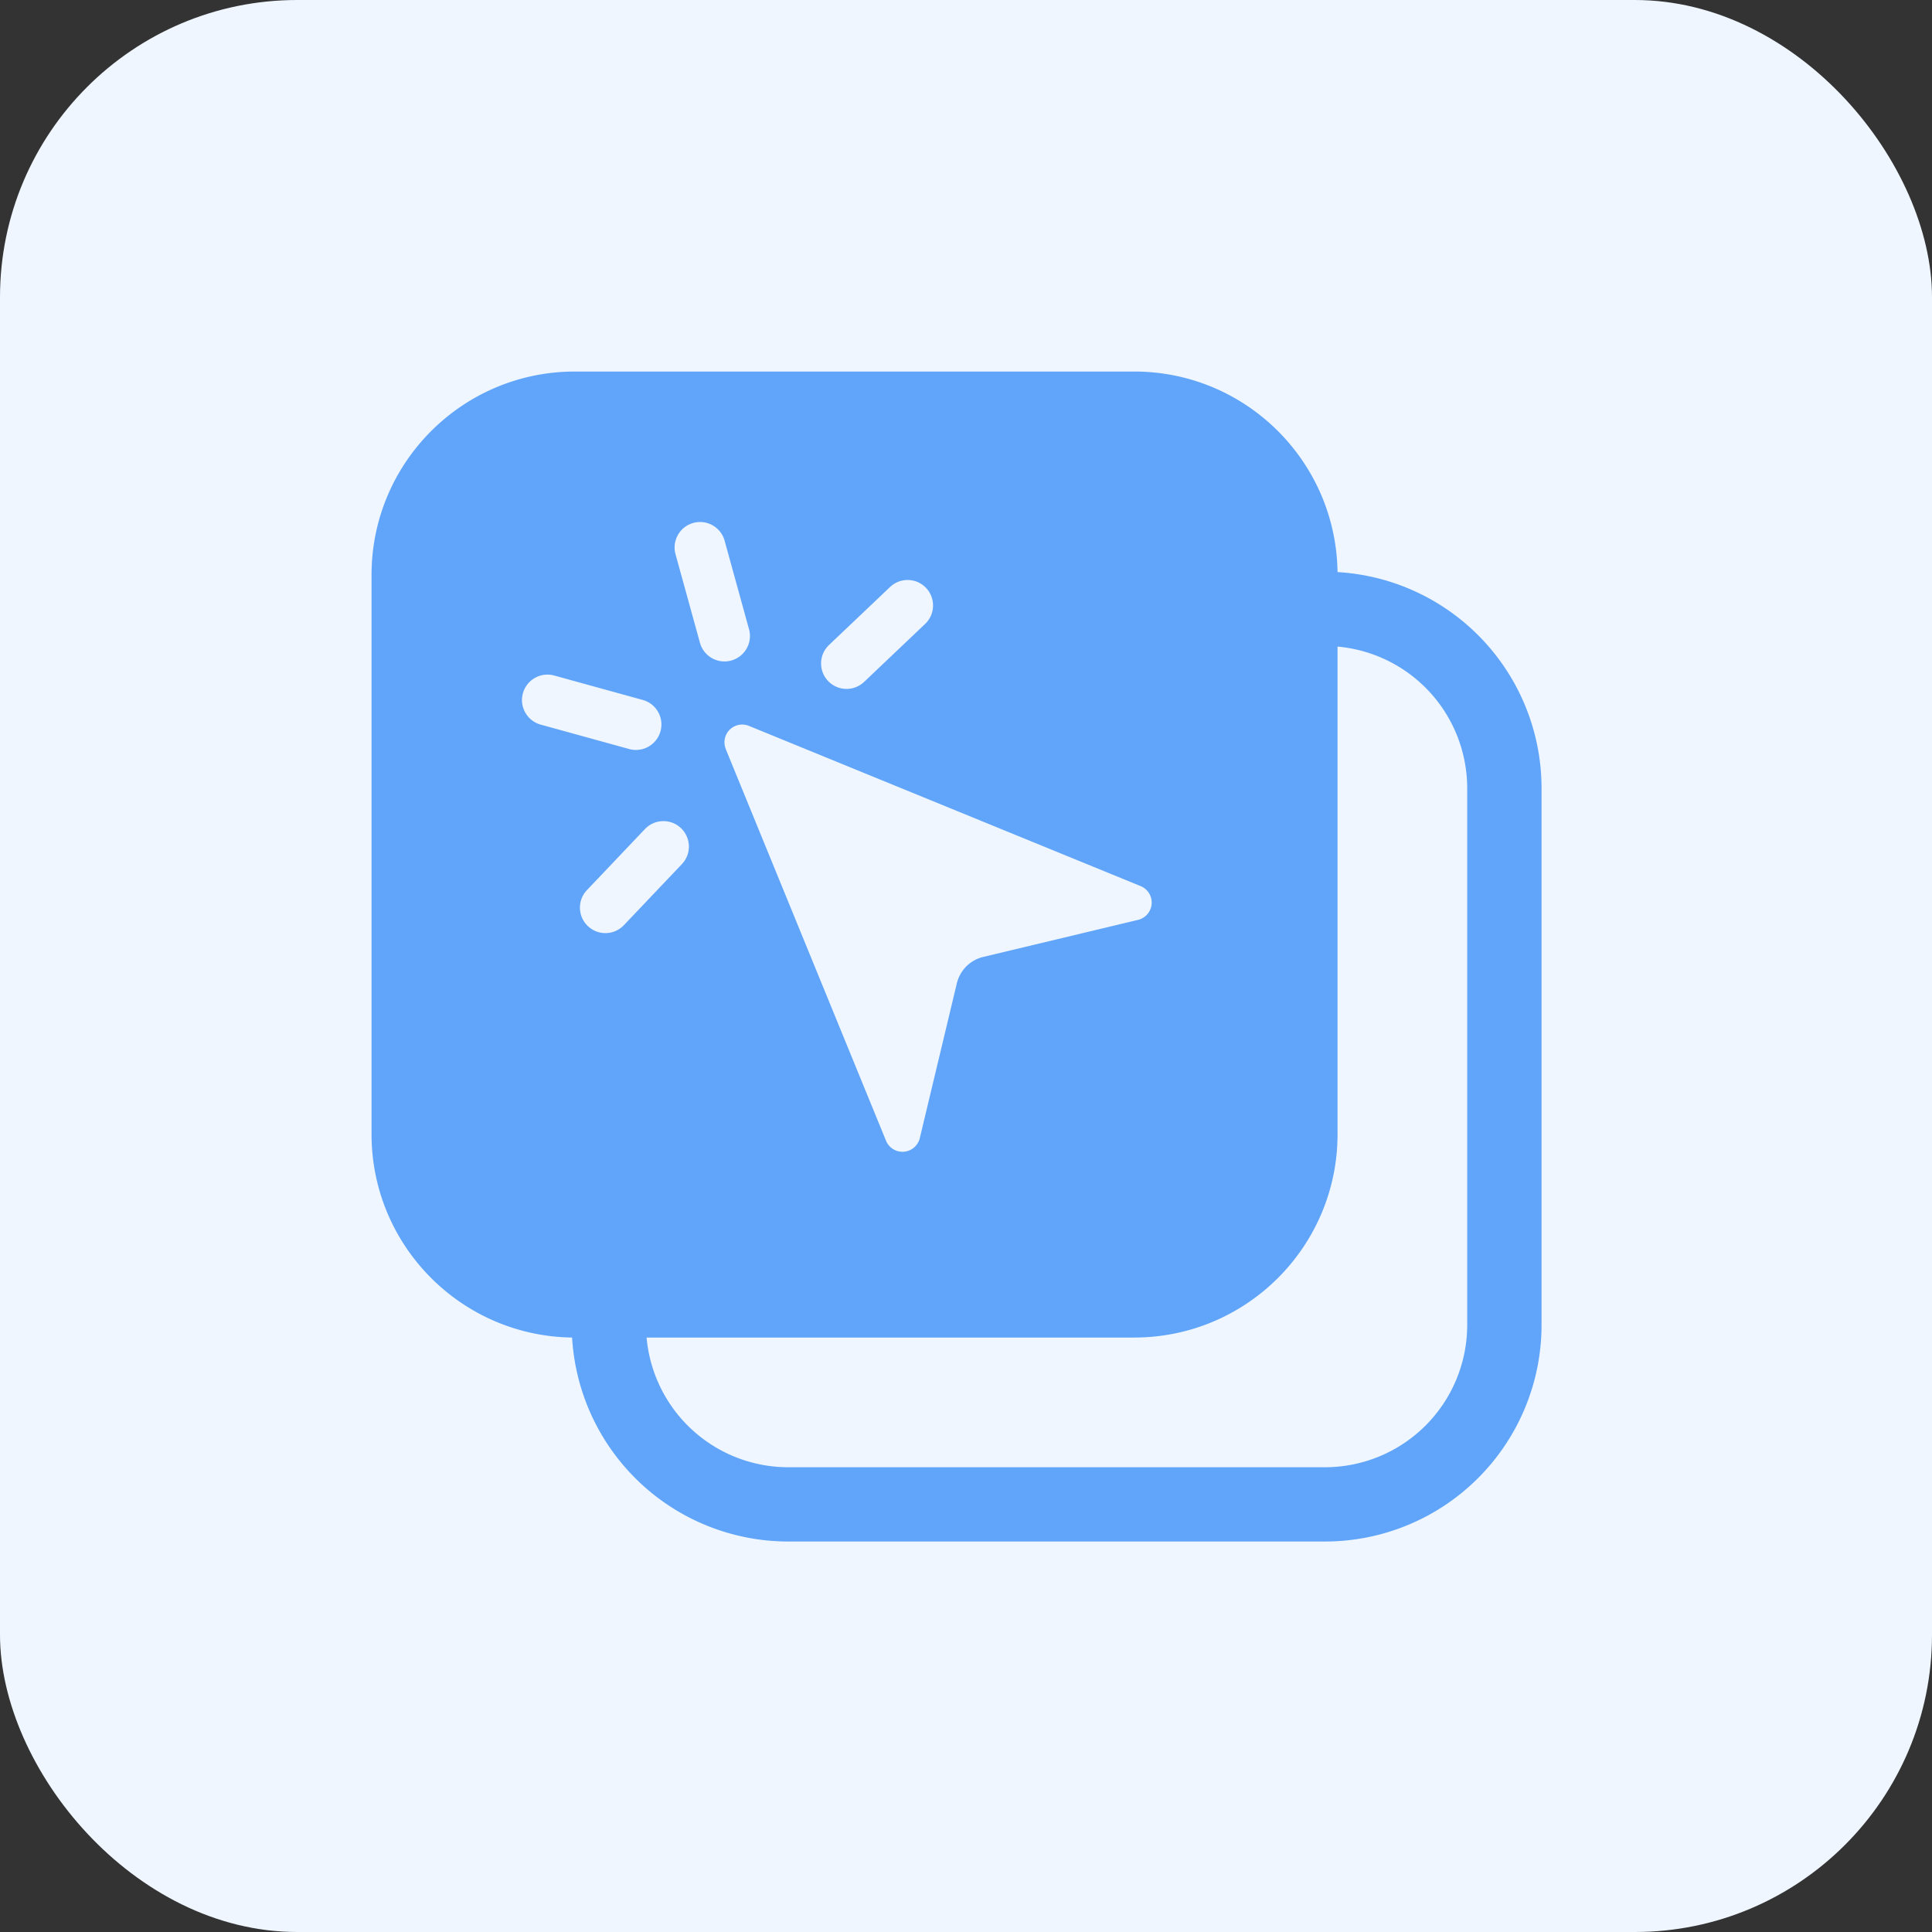
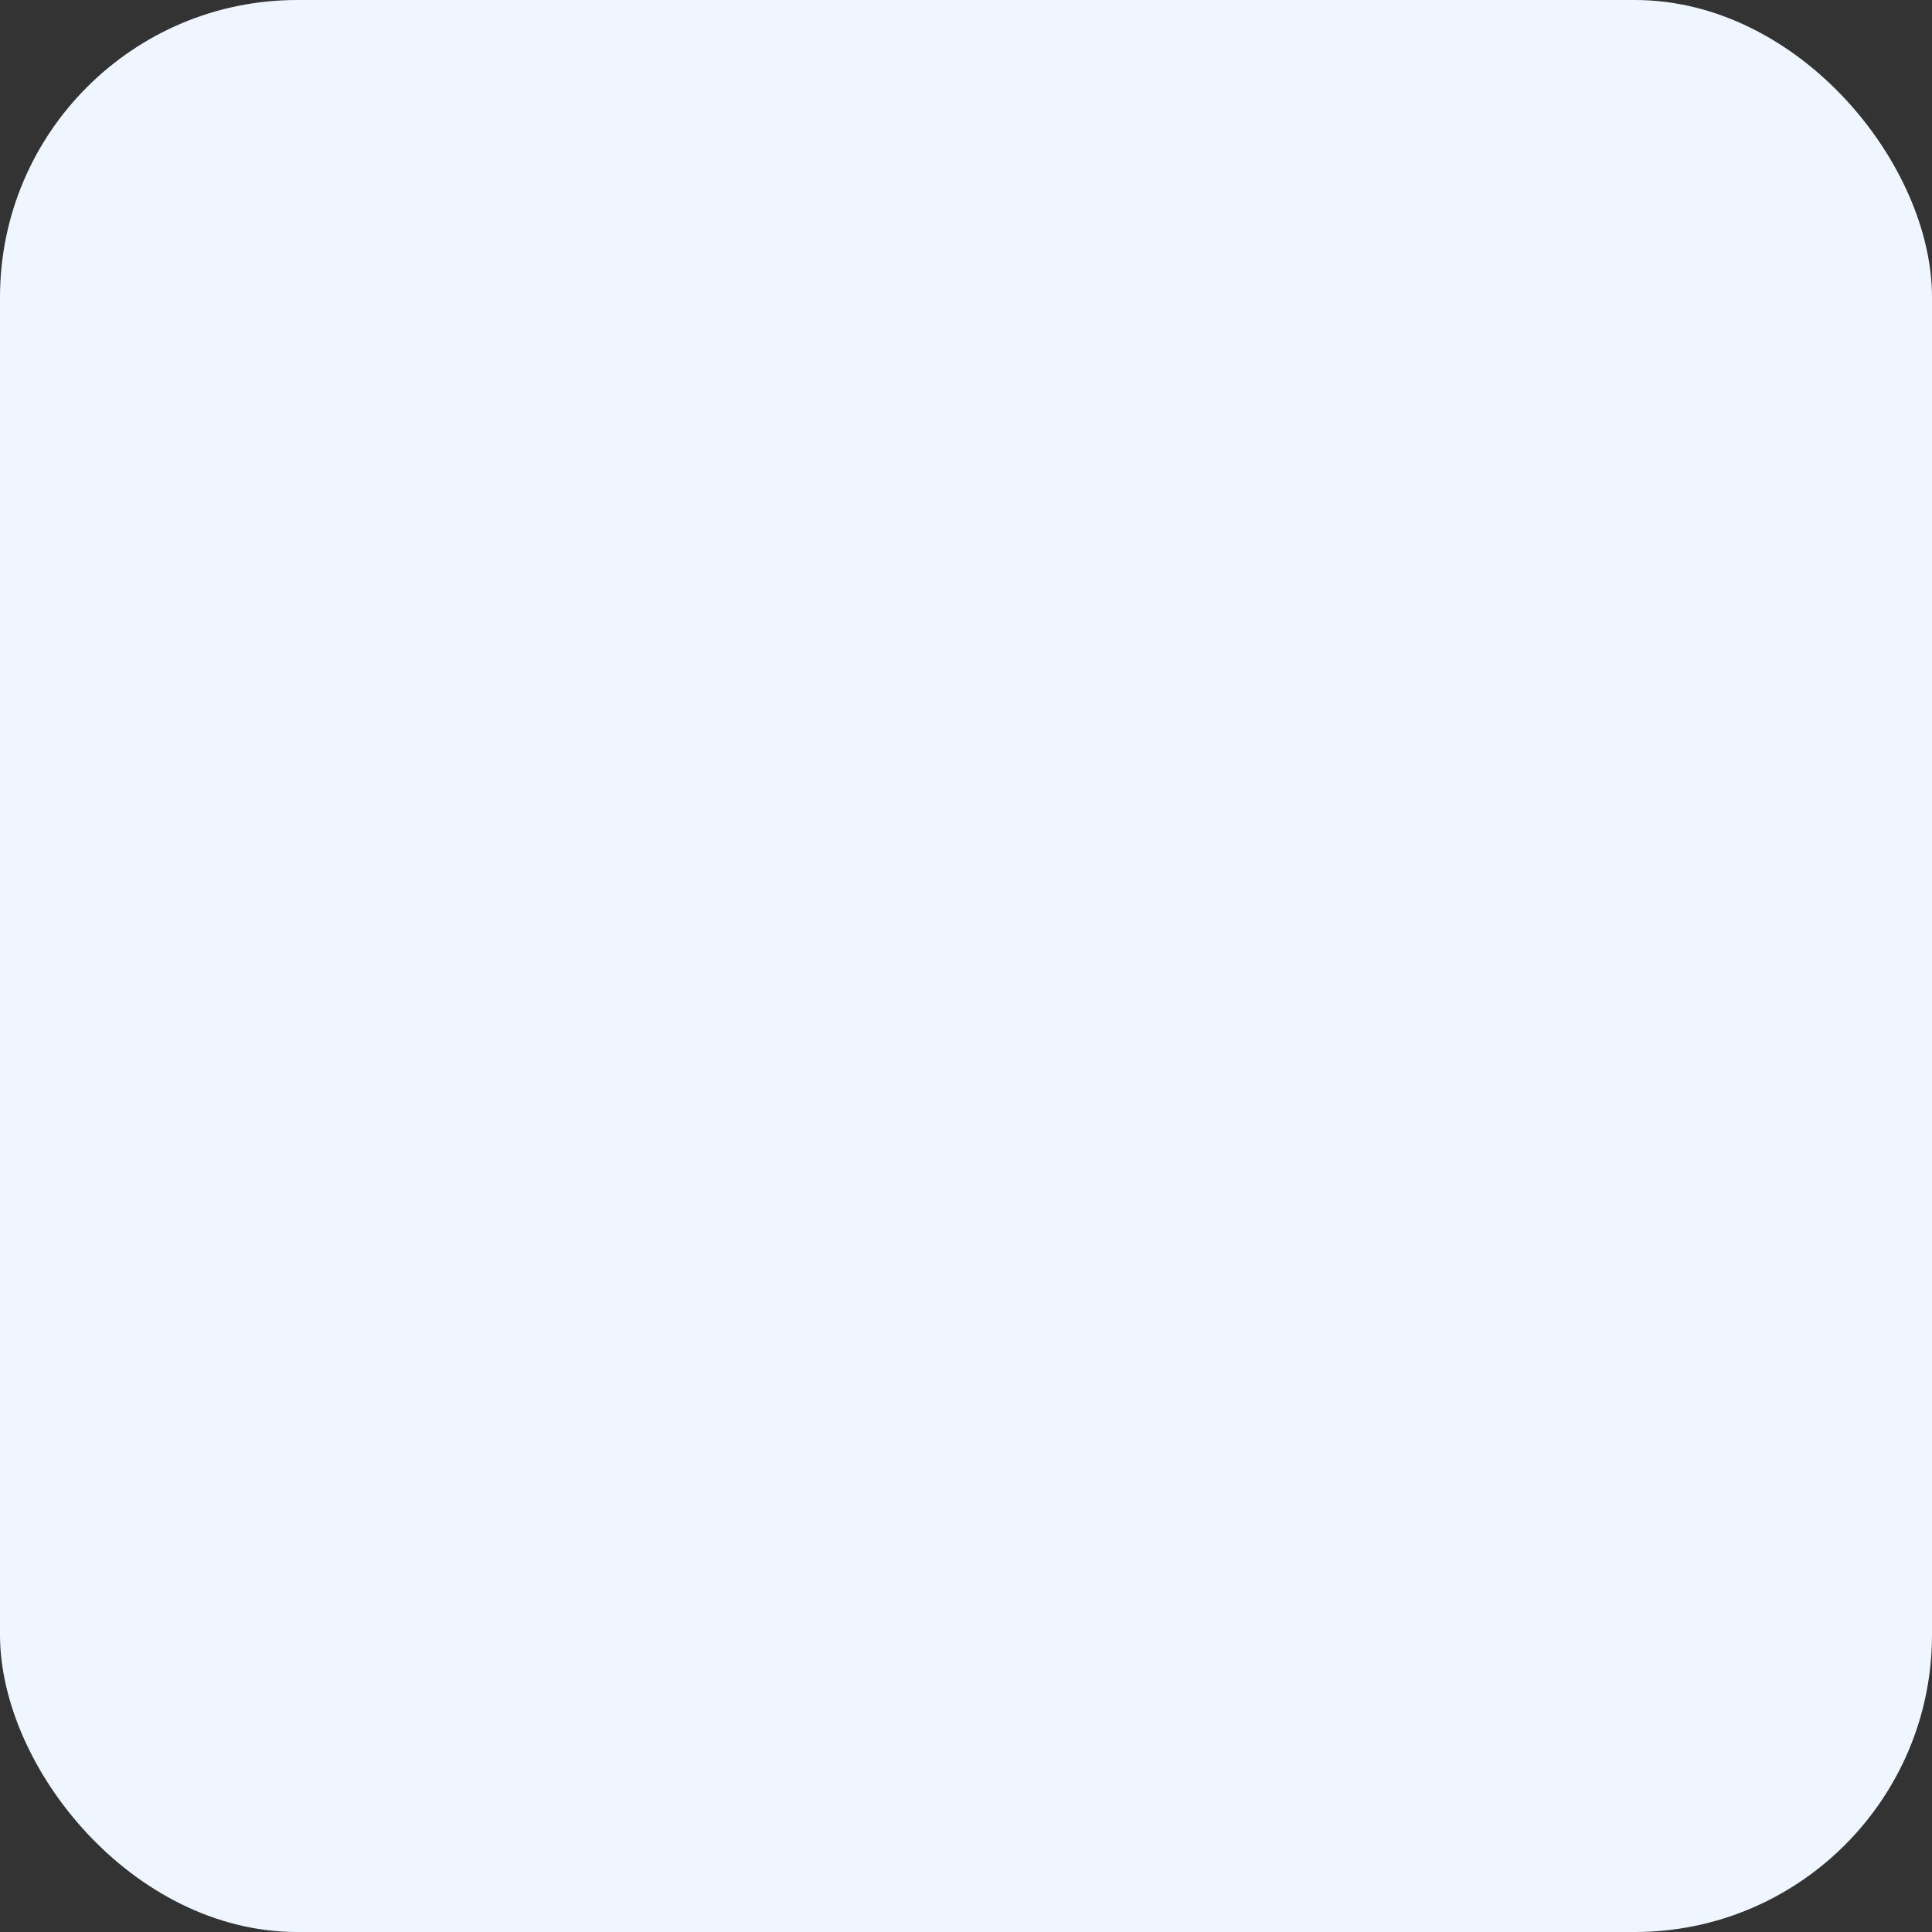
<svg xmlns="http://www.w3.org/2000/svg" width="52" height="52" fill="none">
  <rect width="100%" height="100%" fill="#333333" stroke="none" />
  <rect width="52" height="52" rx="8" fill="#eff6ff" />
-   <path fill-rule="evenodd" d="M15.474 10h15.053c2.998 0 5.432 2.41 5.473 5.398a5.83 5.83 0 0 1 5.491 5.82V35.66a5.83 5.83 0 0 1-5.83 5.83H21.218A5.83 5.83 0 0 1 15.398 36C12.41 35.959 10 33.524 10 30.526V15.474C10 12.451 12.451 10 15.474 10zm1.929 26a3.83 3.83 0 0 0 3.815 3.491H35.66a3.83 3.83 0 0 0 3.83-3.83V21.218A3.83 3.83 0 0 0 36 17.403v13.124C36 33.549 33.549 36 30.526 36H17.403zm2.1-21.447c-.101-.365-.478-.579-.843-.478s-.579.478-.478.843l.657 2.382c.101.365.478.579.843.478s.579-.478.478-.843l-.657-2.382zm5.397 2.24c.274-.261.285-.694.025-.969s-.694-.285-.969-.025l-1.643 1.561c-.274.261-.286.695-.025.969s.695.285.969.025l1.643-1.561zm-9.983 1.389c-.365-.101-.742.114-.843.478s.114.742.478.843l2.382.657c.365.101.742-.113.843-.478s-.113-.742-.478-.843l-2.382-.657zm3.436 5.076c.261-.274.25-.708-.025-.969s-.708-.249-.969.025l-1.561 1.643c-.261.274-.25.708.025.969s.708.25.969-.025l1.561-1.643zm1.184-3.094c-.037-.087-.047-.184-.029-.277s.064-.179.131-.246a.48.48 0 0 1 .246-.131c.093-.018.19-.008.277.029l10.539 4.311a.48.48 0 0 1 .296.48.48.48 0 0 1-.367.429l-4.167.997c-.172.041-.329.129-.454.254s-.213.282-.255.454l-.997 4.167a.48.48 0 0 1-.429.368.48.48 0 0 1-.481-.297l-4.312-10.538z" fill="#60a5fa" />
</svg>